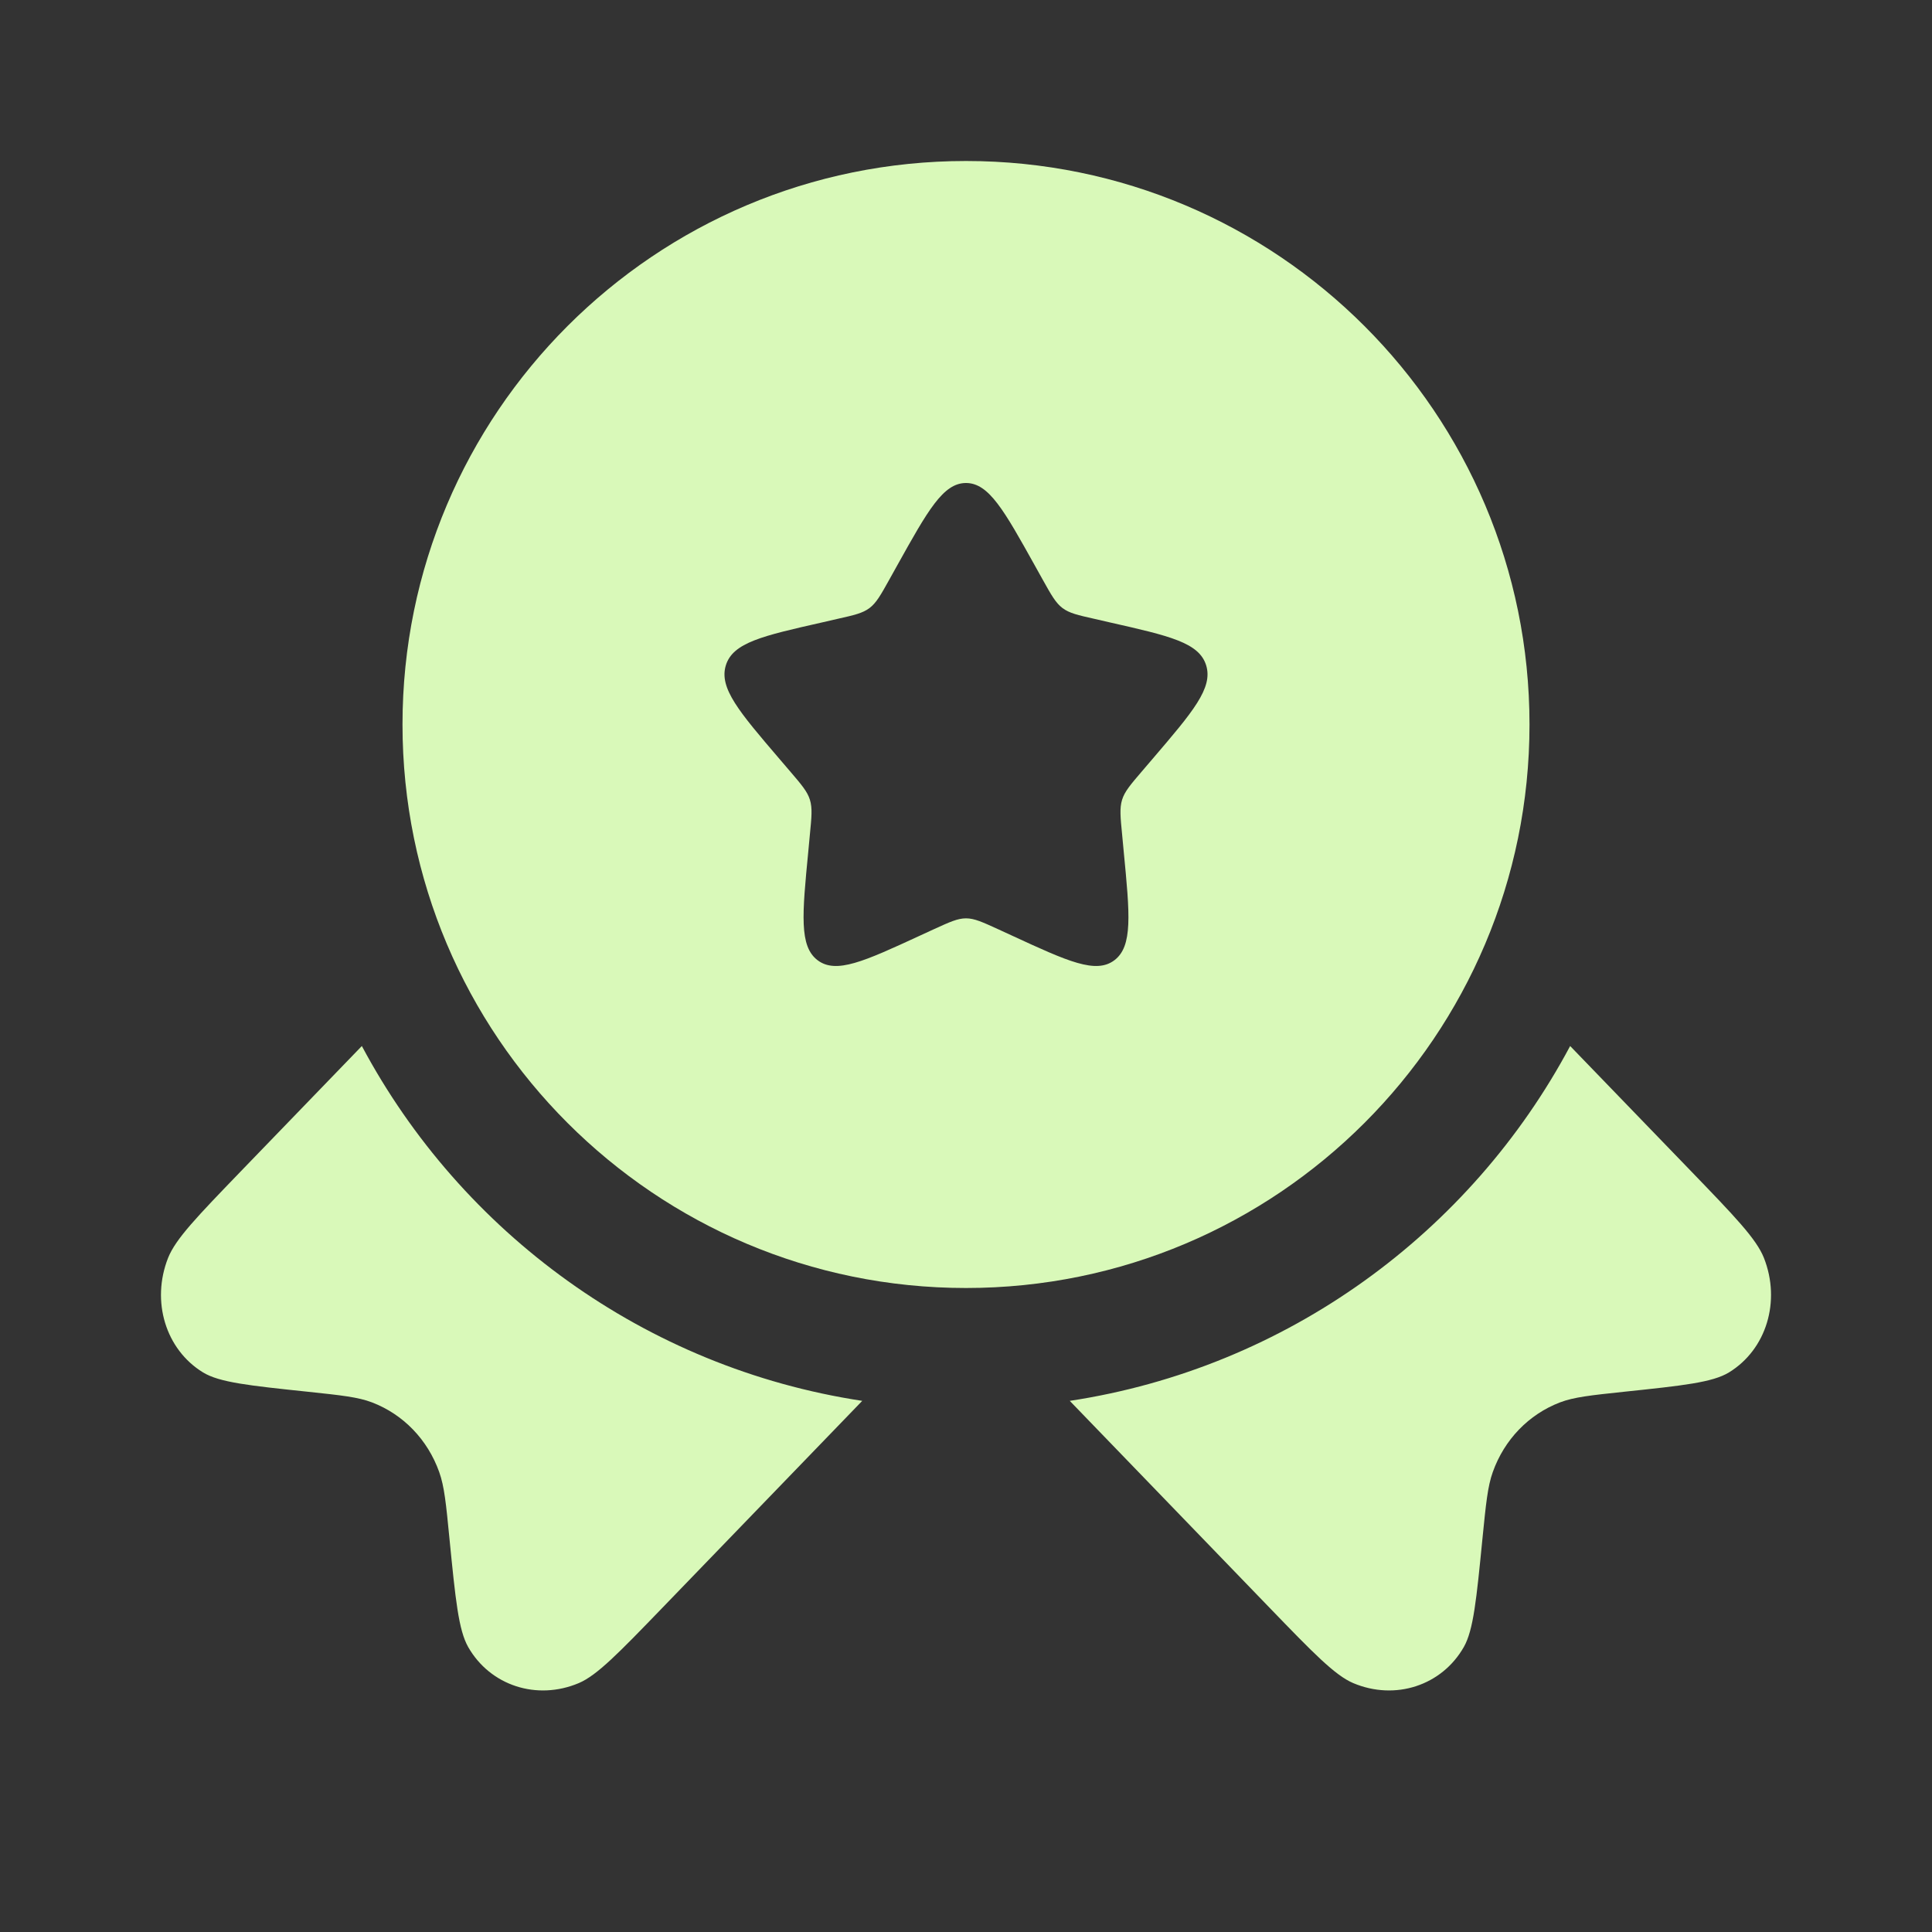
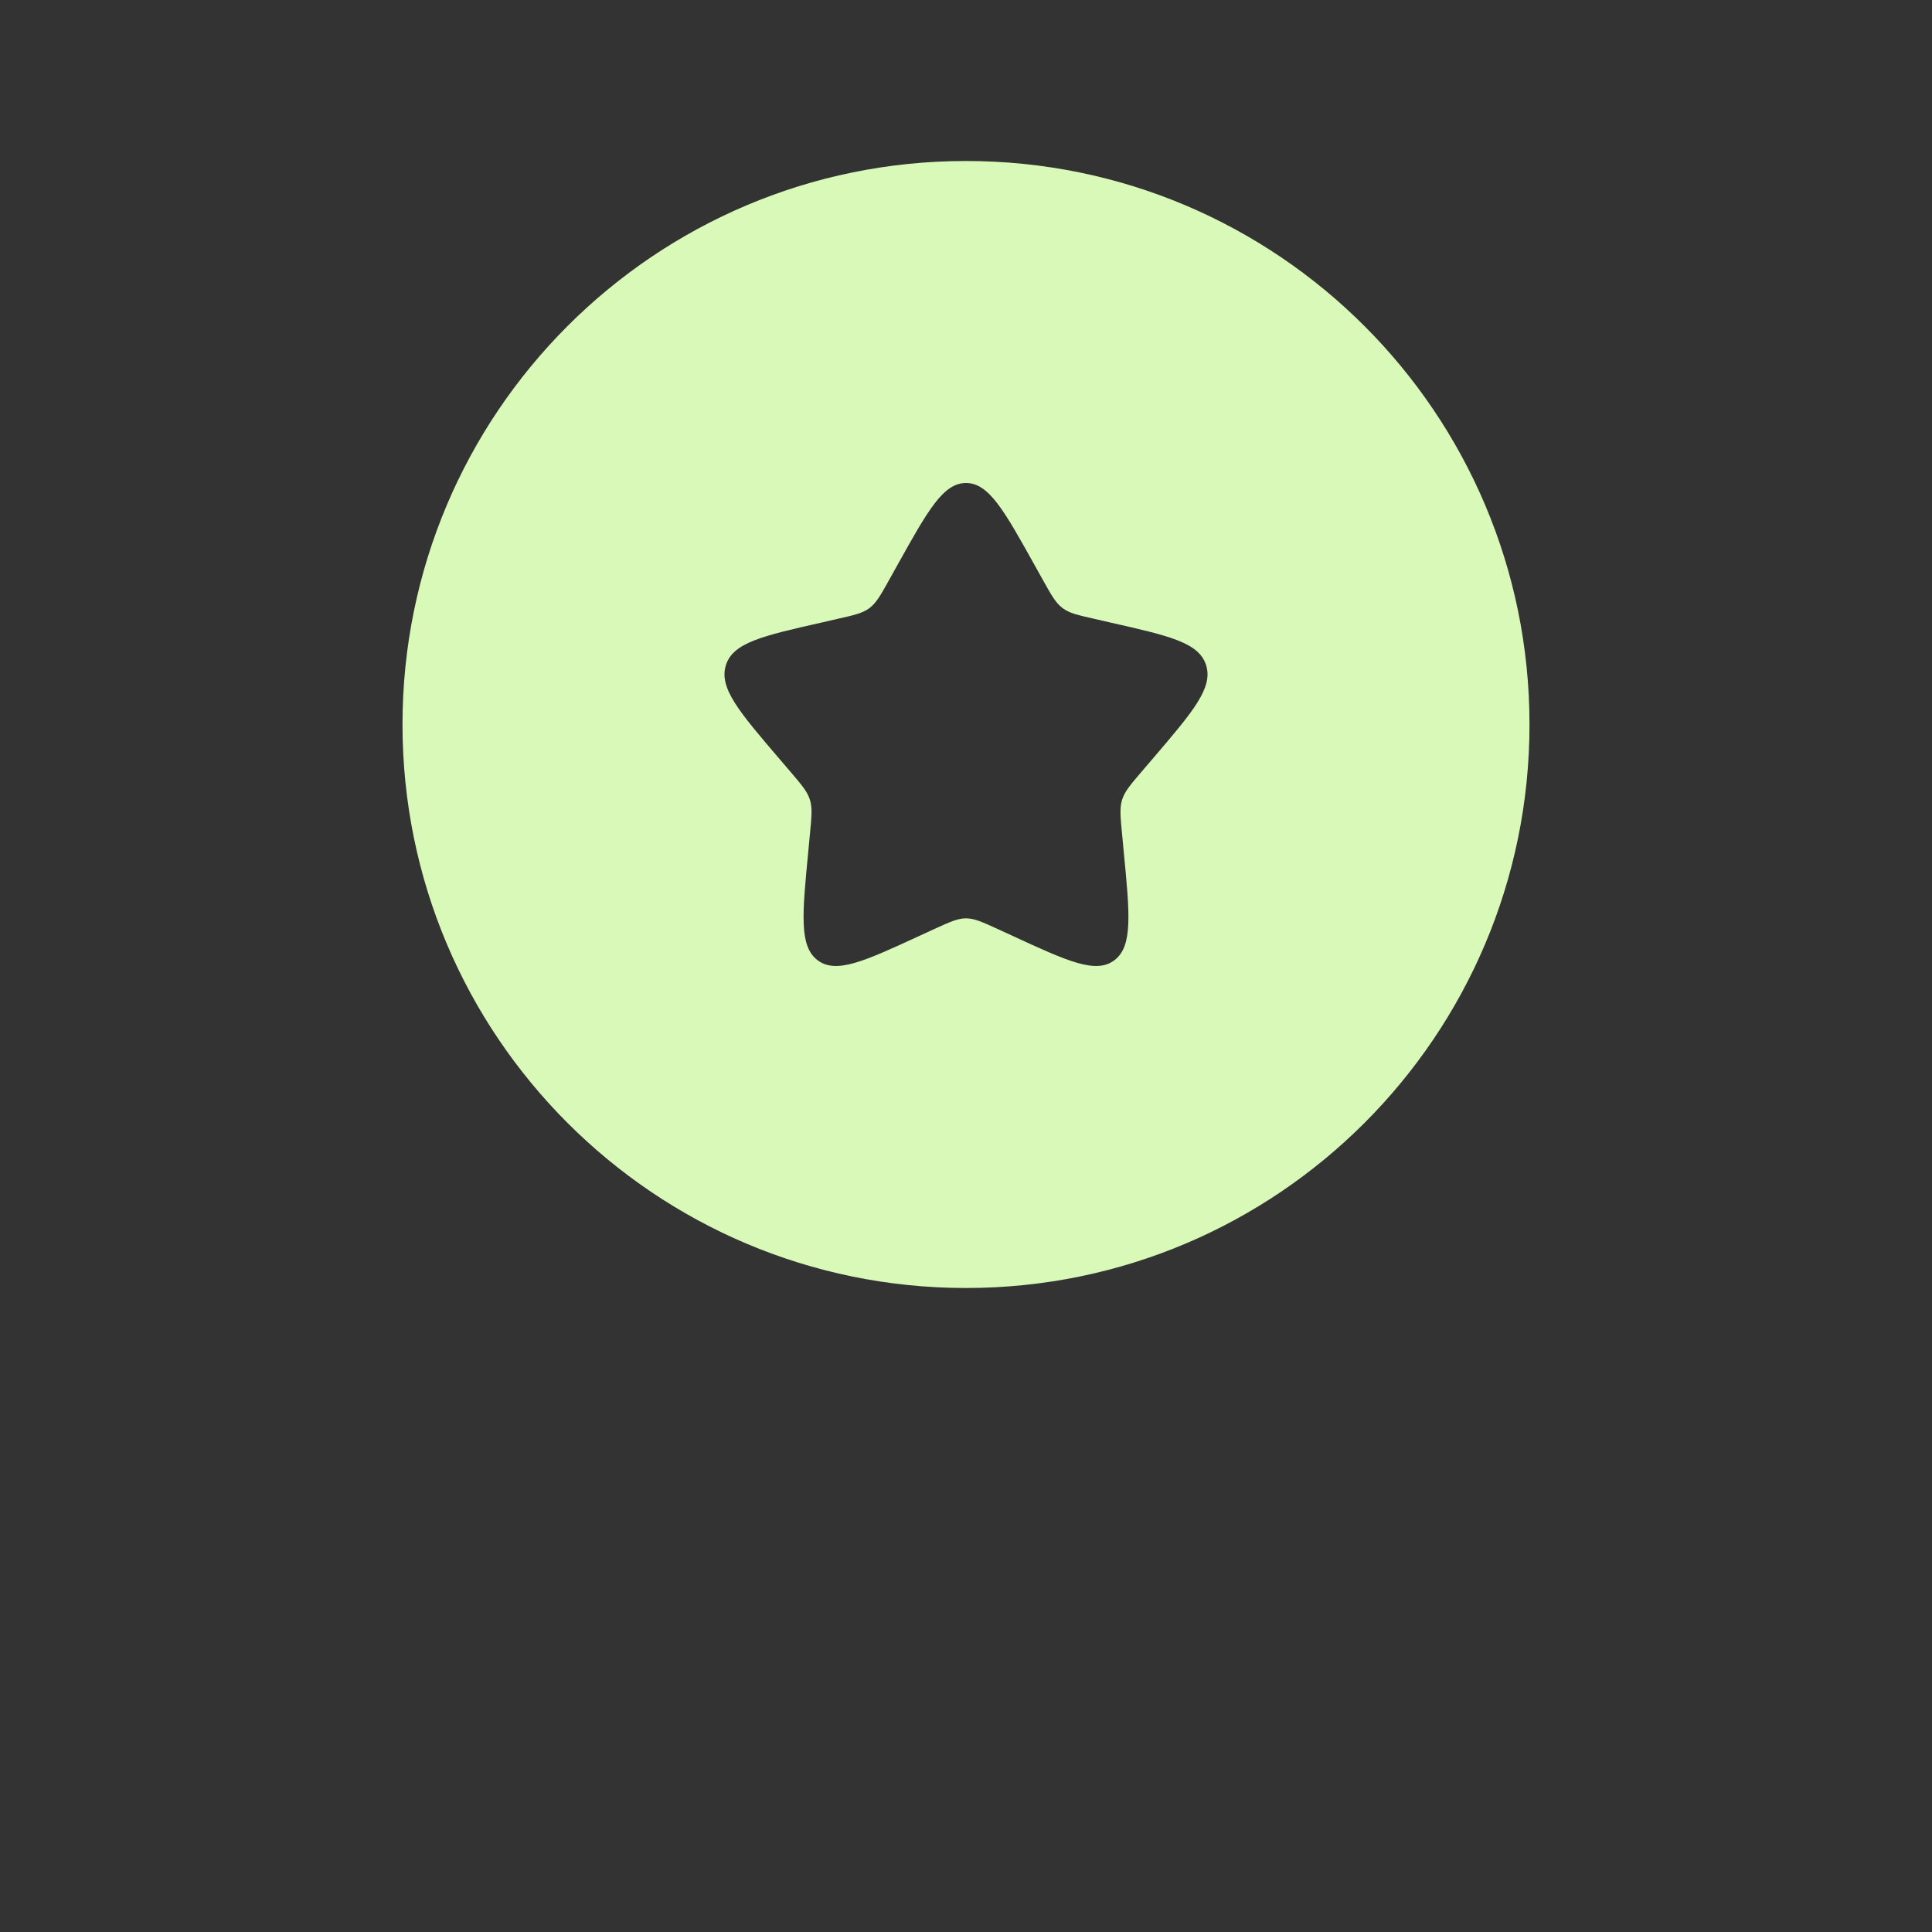
<svg xmlns="http://www.w3.org/2000/svg" width="24" height="24" viewBox="0 0 24 24" fill="none">
  <rect x="0" y="0" width="24" height="24" fill="#333333" stroke="none" />
  <path fill-rule="evenodd" clip-rule="evenodd" d="M12 16C15.866 16 19 12.866 19 9C19 5.134 15.866 2 12 2C8.134 2 5 5.134 5 9C5 12.866 8.134 16 12 16ZM12 6C11.716 6 11.526 6.341 11.146 7.023L11.048 7.199C10.94 7.393 10.886 7.489 10.802 7.553C10.717 7.617 10.613 7.641 10.403 7.688L10.212 7.732C9.474 7.899 9.105 7.982 9.017 8.264C8.929 8.547 9.181 8.841 9.684 9.429L9.814 9.581C9.957 9.748 10.029 9.832 10.061 9.935C10.093 10.039 10.082 10.15 10.06 10.373L10.041 10.576C9.965 11.361 9.927 11.754 10.156 11.928C10.386 12.102 10.732 11.944 11.423 11.625L11.601 11.543C11.798 11.453 11.896 11.408 12 11.408C12.104 11.408 12.202 11.453 12.399 11.543L12.577 11.625C13.268 11.944 13.614 12.102 13.844 11.928C14.073 11.754 14.035 11.361 13.959 10.576L13.94 10.373C13.918 10.15 13.907 10.039 13.939 9.935C13.971 9.832 14.043 9.748 14.186 9.581L14.316 9.429C14.819 8.841 15.071 8.547 14.983 8.264C14.895 7.982 14.526 7.899 13.788 7.732L13.597 7.688C13.387 7.641 13.283 7.617 13.198 7.553C13.114 7.489 13.06 7.393 12.952 7.199L12.854 7.023C12.474 6.341 12.284 6 12 6Z" fill="#D9F9B9" />
-   <path d="M4.495 12.994L2.992 14.55C2.452 15.11 2.182 15.389 2.088 15.626C1.875 16.166 2.058 16.764 2.521 17.048C2.725 17.173 3.092 17.212 3.826 17.289C4.24 17.333 4.448 17.355 4.621 17.421C5.01 17.57 5.312 17.883 5.456 18.286C5.52 18.465 5.541 18.68 5.583 19.109C5.658 19.869 5.696 20.249 5.816 20.46C6.09 20.94 6.669 21.128 7.19 20.908C7.418 20.811 7.688 20.532 8.229 19.972L10.711 17.402C8.013 16.992 5.732 15.313 4.495 12.994Z" fill="#D9F9B9" />
-   <path d="M13.289 17.402L15.771 19.972C16.312 20.532 16.582 20.811 16.81 20.908C17.331 21.128 17.91 20.94 18.184 20.46C18.304 20.249 18.341 19.869 18.416 19.109C18.459 18.68 18.48 18.465 18.544 18.286C18.688 17.883 18.99 17.57 19.379 17.421C19.552 17.355 19.76 17.333 20.174 17.289C20.908 17.212 21.275 17.173 21.479 17.048C21.942 16.764 22.125 16.166 21.912 15.626C21.818 15.389 21.548 15.11 21.008 14.55L19.505 12.994C18.268 15.313 15.987 16.992 13.289 17.402Z" fill="#D9F9B9" />
</svg>